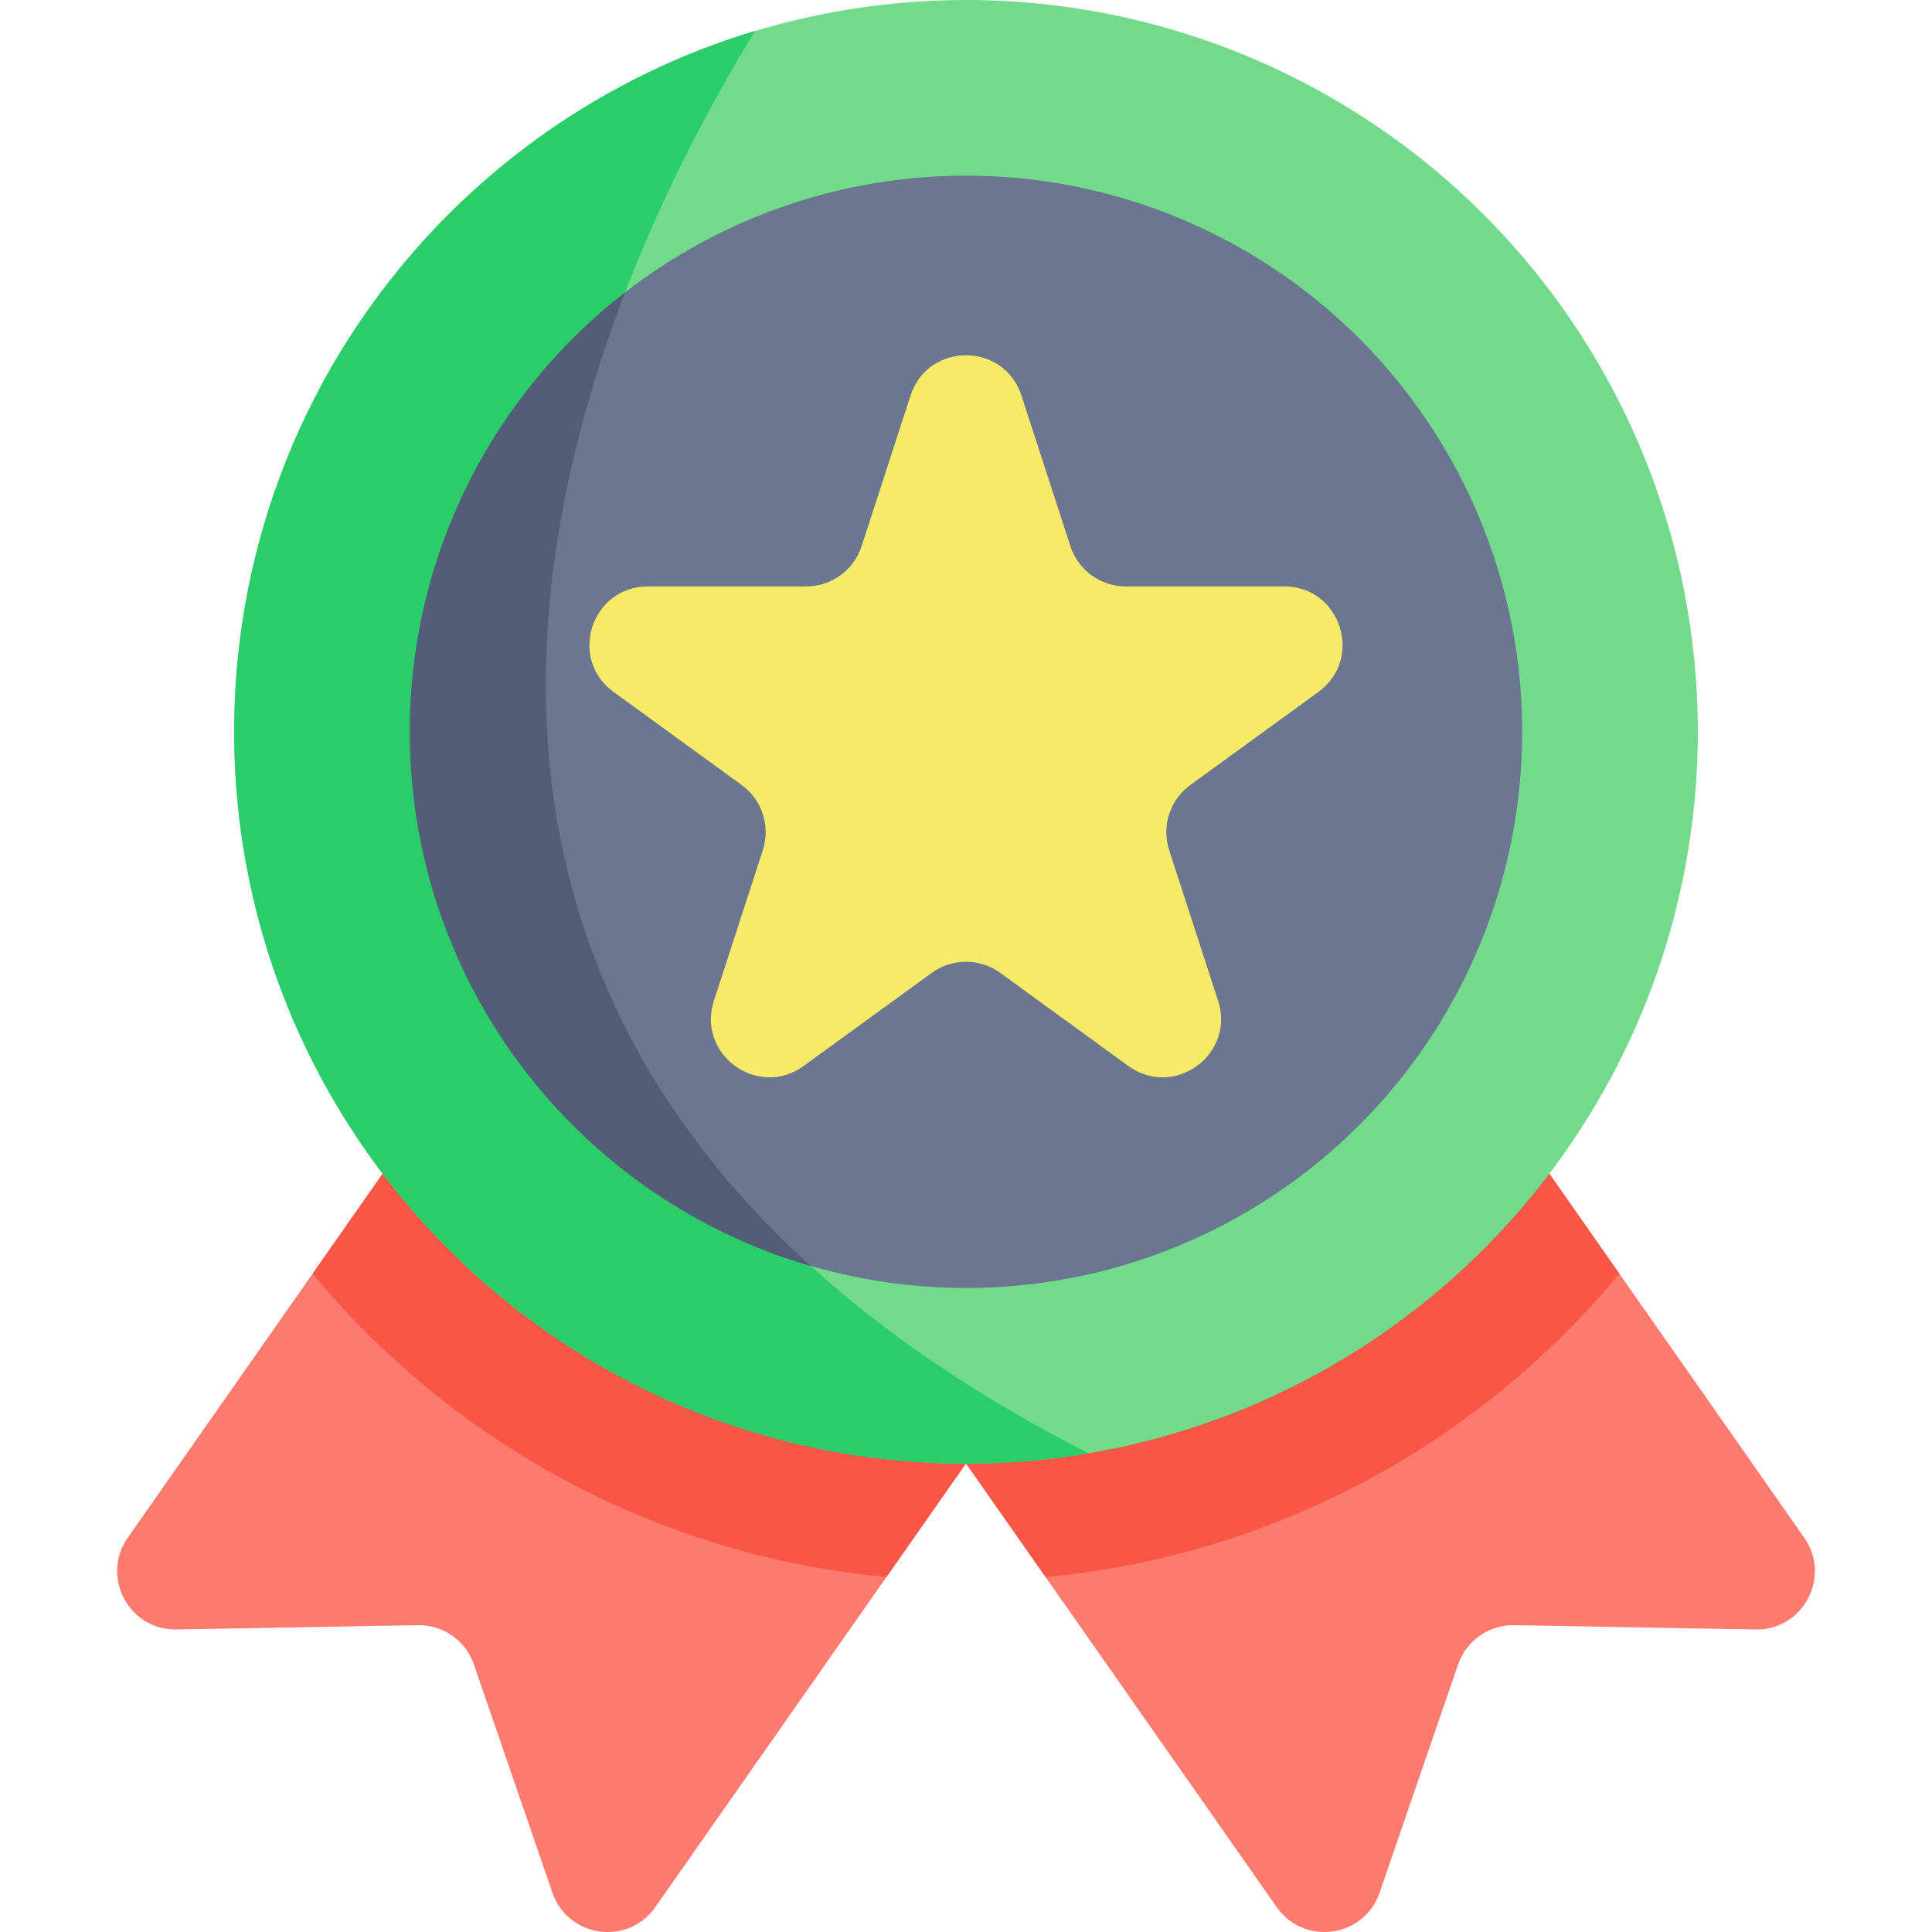
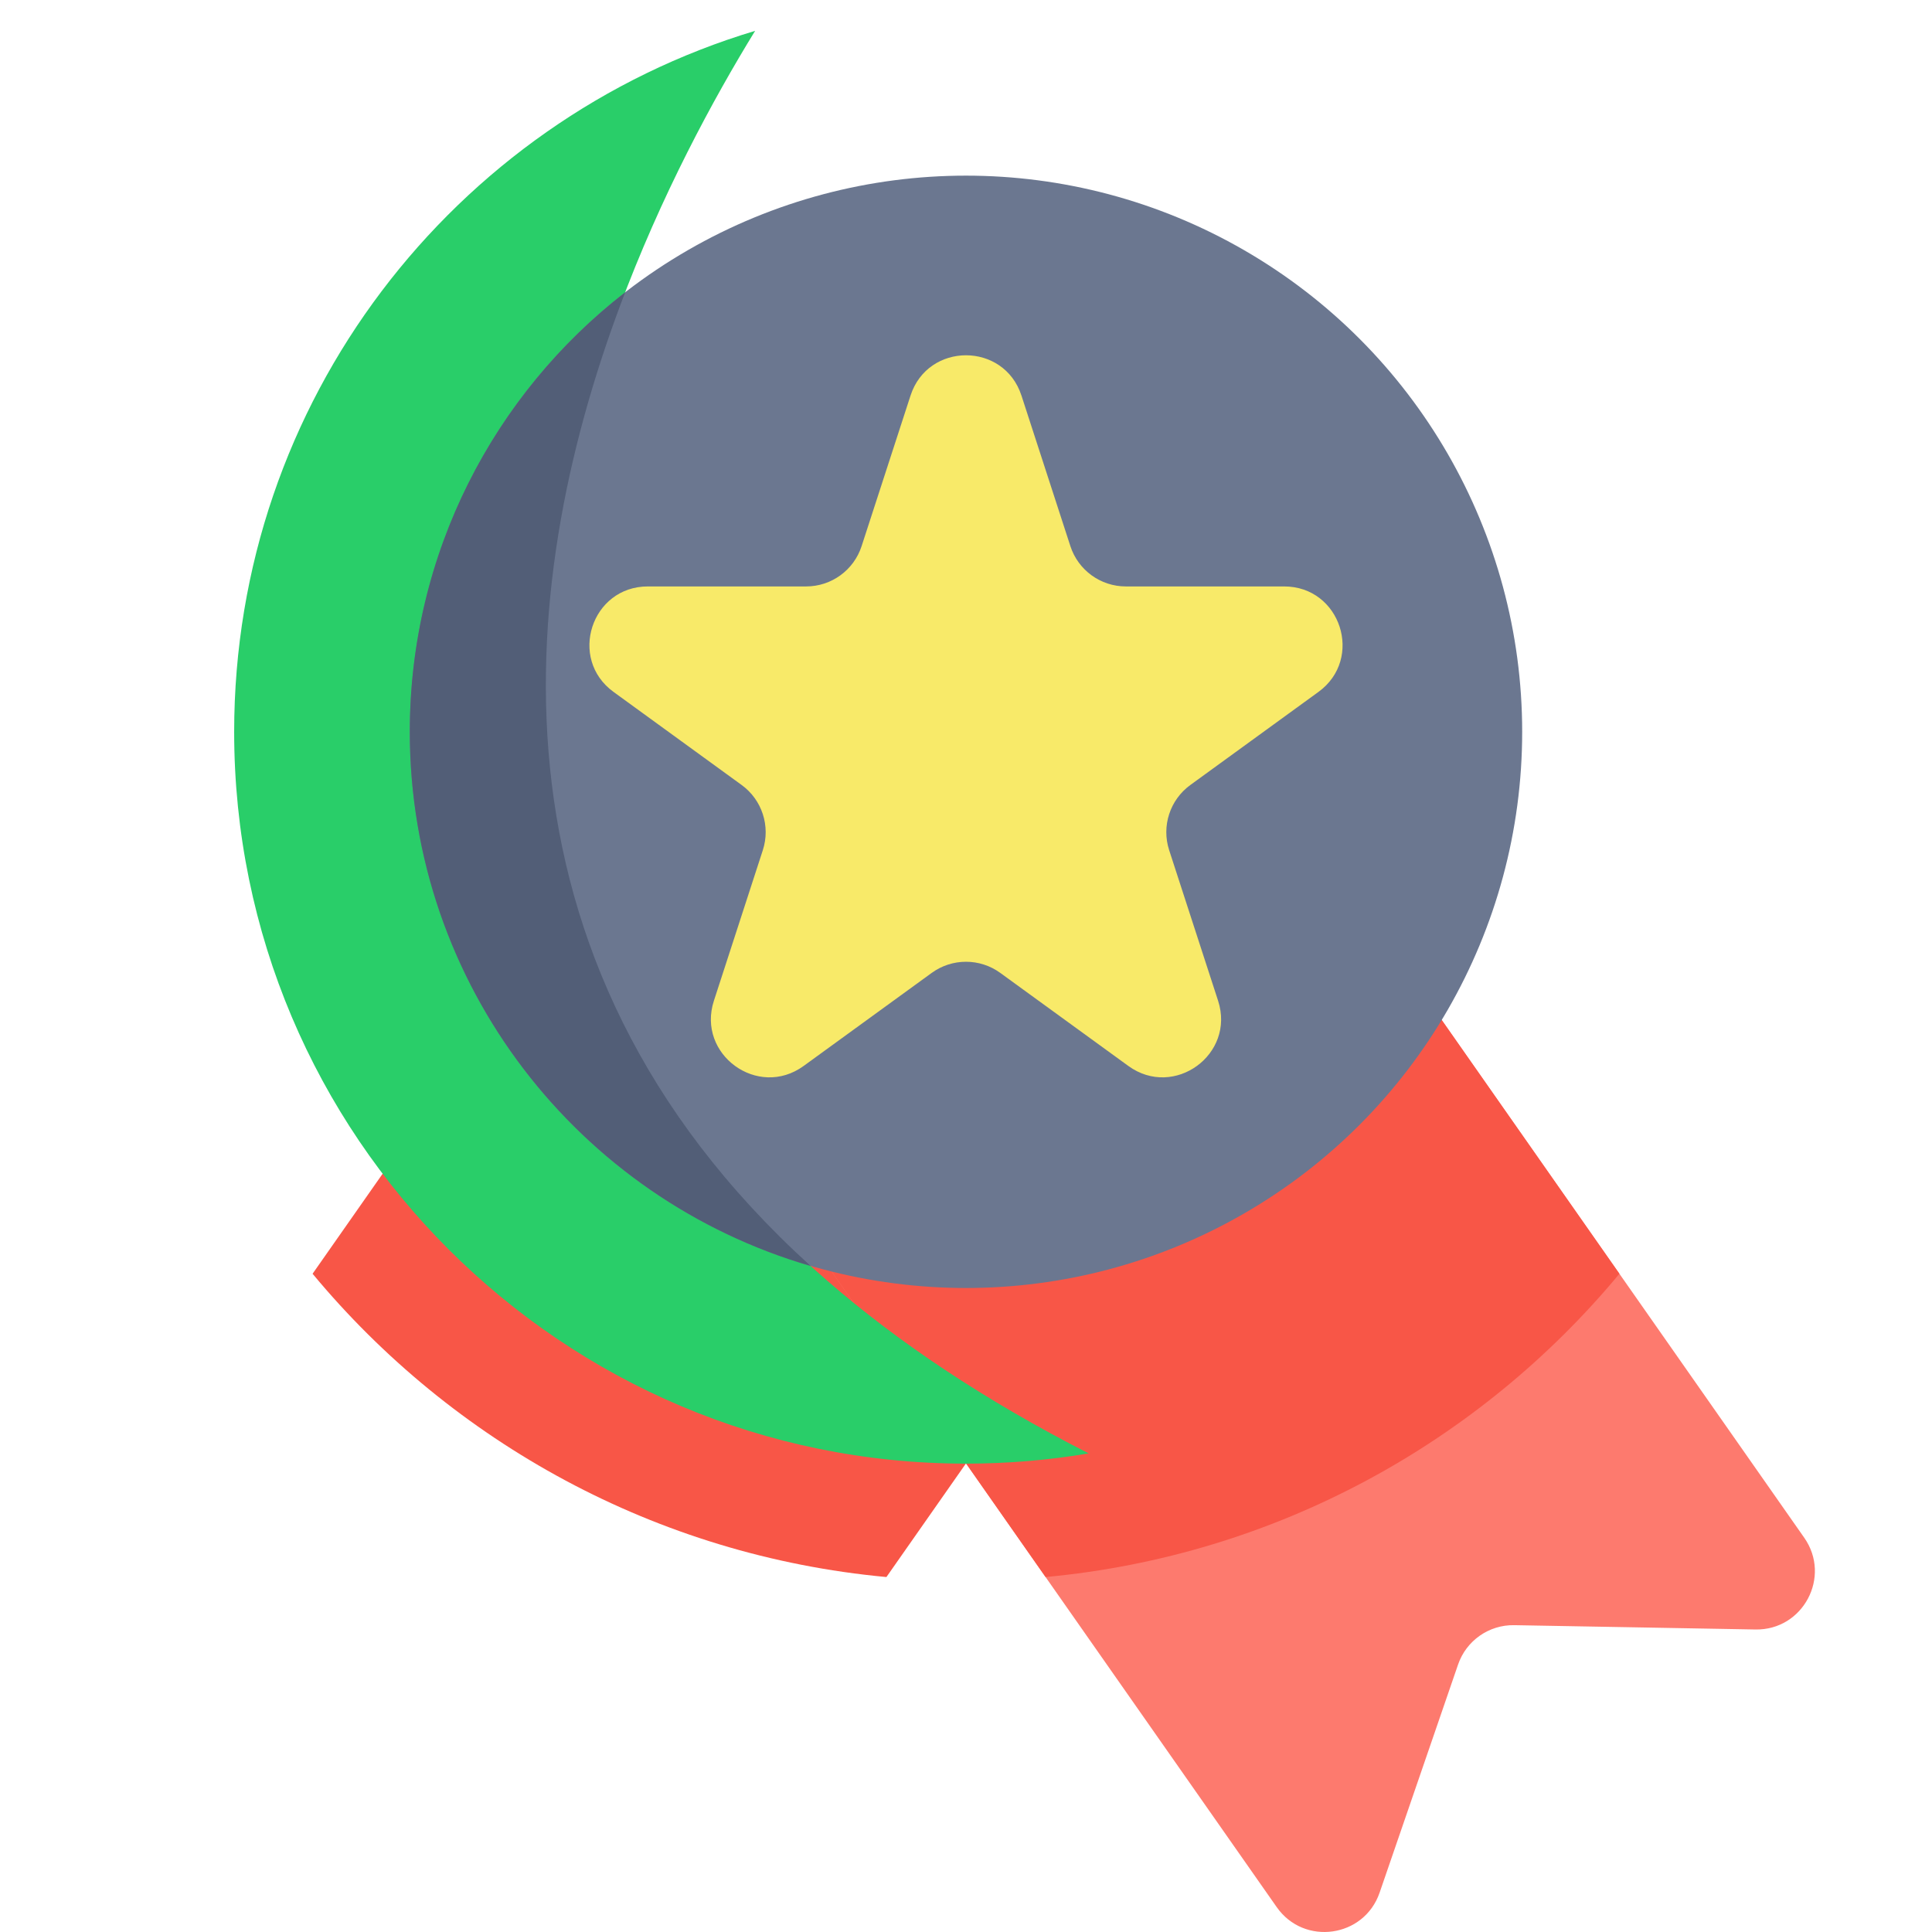
<svg xmlns="http://www.w3.org/2000/svg" id="Capa_1" enable-background="new 0 0 512 512" height="512" viewBox="0 0 512 512" width="512">
  <g>
-     <path d="m307.536 314.212-72.626 103.721-61.252 87.473c-7.243 10.344-23.172 8.109-27.272-3.844l-20.792-60.448c-2.174-6.337-8.191-10.551-14.888-10.427l-63.92 1.144c-12.621.226-20.173-13.971-12.93-24.316l48.981-69.957 84.897-121.236z" fill="#fd7a6e" />
    <path d="m307.536 314.212-72.626 103.721c-61.046-5.677-115.023-35.741-152.073-80.374l84.897-121.236z" fill="#f85647" />
    <path d="m465.214 431.832-63.92-1.144c-6.697-.124-12.714 4.09-14.888 10.427l-20.792 60.448c-4.101 11.952-20.029 14.188-27.272 3.844l-61.251-87.473-72.626-103.721 139.802-97.889 84.897 121.236 48.981 69.957c7.242 10.343-.31 24.541-12.931 24.315z" fill="#fd7a6e" />
    <path d="m429.163 337.559c-37.05 44.633-91.027 74.697-152.073 80.374l-72.626-103.721 139.802-97.889z" fill="#f85647" />
-     <circle cx="256" cy="193.94" fill="#73da8c" r="193.94" />
    <path d="m288.506 385.169c-10.571 1.782-21.43 2.71-32.506 2.71-107.11 0-193.944-86.834-193.944-193.945 0-87.678 58.192-161.768 138.061-185.764-44.304 72.153-133.044 263.965 88.389 376.999z" fill="#29ce69" />
    <circle cx="256" cy="193.94" fill="#6b7790" r="147.394" />
    <path d="m214.829 335.499c-61.365-17.814-106.224-74.449-106.224-141.564 0-47.363 22.347-89.513 57.069-116.466-28.417 73.873-41.089 176.141 49.155 258.03z" fill="#525e77" />
    <path d="m270.698 104.831 12.964 39.901c2.069 6.368 8.003 10.679 14.698 10.679h41.954c14.971 0 21.196 19.158 9.084 27.958l-33.941 24.66c-5.417 3.935-7.683 10.911-5.614 17.279l12.964 39.901c4.626 14.238-11.67 26.079-23.782 17.279l-33.941-24.66c-5.417-3.935-12.751-3.935-18.168 0l-33.941 24.66c-12.112 8.8-28.408-3.04-23.782-17.279l12.964-39.901c2.069-6.368-.198-13.343-5.614-17.279l-33.941-24.66c-12.112-8.8-5.887-27.958 9.084-27.958h41.954c6.695 0 12.629-4.311 14.698-10.679l12.964-39.901c4.626-14.238 24.77-14.238 29.396 0z" fill="#f8ea69" />
  </g>
</svg>